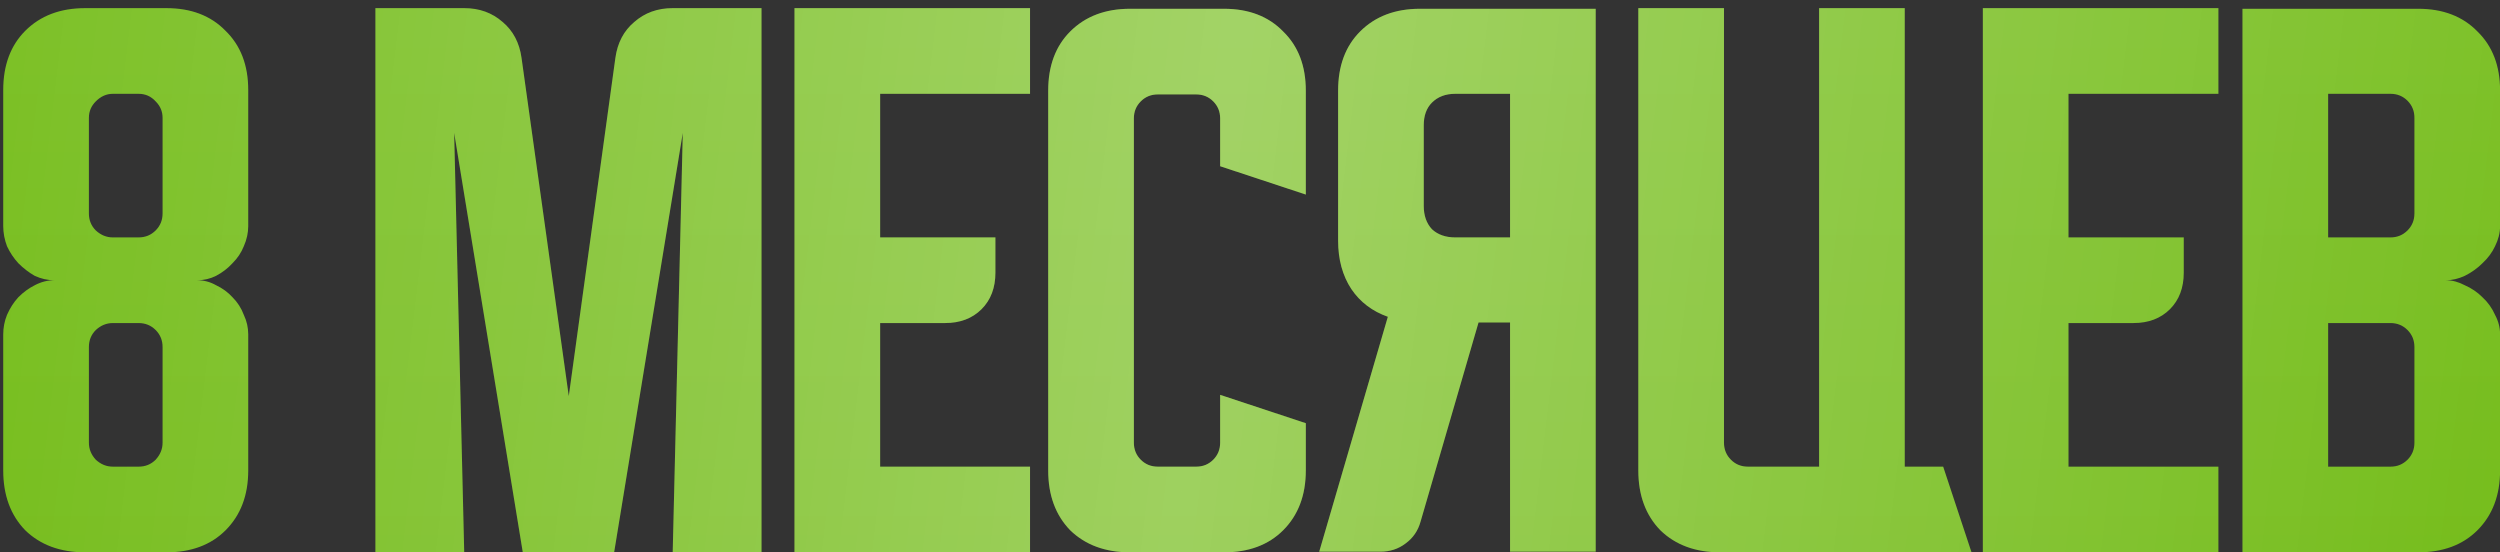
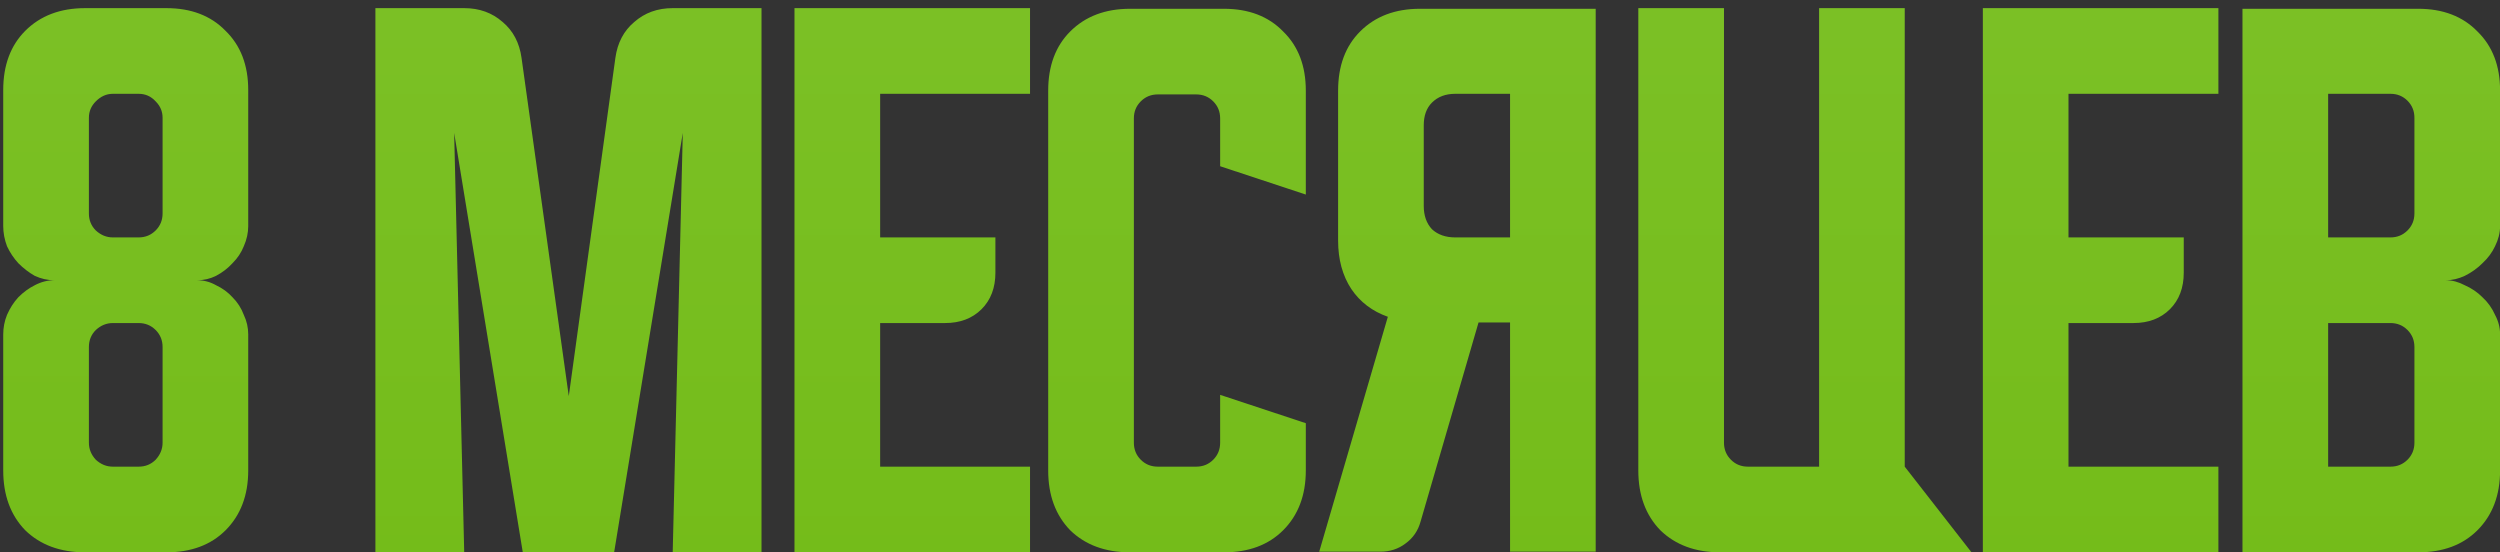
<svg xmlns="http://www.w3.org/2000/svg" width="86" height="19" viewBox="0 0 86 19" fill="none">
  <rect x="0" y="0" width="86" height="19" fill="#333333" stroke="none" />
-   <path d="M0.111 3.097C0.111 2.244 0.364 1.566 0.869 1.06C1.389 0.54 2.075 0.28 2.928 0.28H5.723C6.575 0.28 7.254 0.54 7.759 1.06C8.279 1.566 8.539 2.244 8.539 3.097V7.777C8.539 8.008 8.489 8.239 8.387 8.47C8.301 8.687 8.171 8.882 7.997 9.055C7.839 9.228 7.651 9.373 7.434 9.488C7.232 9.589 7.015 9.64 6.784 9.64C7.015 9.64 7.232 9.698 7.434 9.813C7.651 9.914 7.839 10.052 7.997 10.225C8.171 10.398 8.301 10.601 8.387 10.832C8.489 11.048 8.539 11.272 8.539 11.503V16.183C8.539 17.036 8.279 17.722 7.759 18.242C7.254 18.747 6.575 19 5.723 19H2.928C2.075 19 1.389 18.747 0.869 18.242C0.364 17.722 0.111 17.036 0.111 16.183V11.503C0.111 11.272 0.154 11.048 0.241 10.832C0.342 10.601 0.472 10.398 0.631 10.225C0.804 10.052 0.992 9.914 1.194 9.813C1.411 9.698 1.635 9.64 1.866 9.64C1.635 9.64 1.411 9.589 1.194 9.488C0.992 9.373 0.804 9.228 0.631 9.055C0.472 8.882 0.342 8.687 0.241 8.47C0.154 8.239 0.111 8.008 0.111 7.777V3.097ZM3.058 11.937V15.23C3.058 15.447 3.137 15.642 3.296 15.815C3.469 15.974 3.664 16.053 3.881 16.053H4.769C5 16.053 5.195 15.974 5.354 15.815C5.513 15.642 5.593 15.447 5.593 15.23V11.937C5.593 11.706 5.513 11.511 5.354 11.352C5.195 11.193 5 11.113 4.769 11.113H3.881C3.664 11.113 3.469 11.193 3.296 11.352C3.137 11.511 3.058 11.706 3.058 11.937ZM3.881 8.167H4.769C5 8.167 5.195 8.087 5.354 7.928C5.513 7.769 5.593 7.574 5.593 7.343V4.05C5.593 3.833 5.513 3.646 5.354 3.487C5.195 3.313 5 3.227 4.769 3.227H3.881C3.664 3.227 3.469 3.313 3.296 3.487C3.137 3.646 3.058 3.833 3.058 4.05V7.343C3.058 7.574 3.137 7.769 3.296 7.928C3.469 8.087 3.664 8.167 3.881 8.167ZM12.914 19V0.28H15.969C16.489 0.28 16.93 0.439 17.291 0.757C17.652 1.06 17.869 1.472 17.941 1.992L19.566 13.627L21.169 1.992C21.241 1.472 21.458 1.06 21.819 0.757C22.18 0.439 22.621 0.28 23.141 0.28H26.196V19H23.141L23.488 4.57L21.126 19H17.984L15.623 4.57L15.969 19H12.914ZM27.33 0.28H35.433V3.227H30.277V8.167H34.242V9.38C34.242 9.9 34.083 10.319 33.765 10.637C33.447 10.954 33.028 11.113 32.508 11.113H30.277V16.053H35.433V19H27.33V0.28ZM36.058 16.183V3.118C36.058 2.266 36.311 1.587 36.816 1.082C37.337 0.562 38.023 0.302 38.875 0.302H42.103C42.955 0.302 43.634 0.562 44.14 1.082C44.66 1.587 44.92 2.266 44.92 3.118V6.693L41.973 5.718V4.072C41.973 3.841 41.894 3.646 41.735 3.487C41.576 3.328 41.381 3.248 41.15 3.248H39.828C39.597 3.248 39.402 3.328 39.243 3.487C39.084 3.646 39.005 3.841 39.005 4.072V15.23C39.005 15.461 39.084 15.656 39.243 15.815C39.402 15.974 39.597 16.053 39.828 16.053H41.15C41.381 16.053 41.576 15.974 41.735 15.815C41.894 15.656 41.973 15.461 41.973 15.23V13.583L44.92 14.558V16.183C44.92 17.036 44.66 17.722 44.14 18.242C43.634 18.747 42.955 19 42.103 19H38.875C38.023 19 37.337 18.747 36.816 18.242C36.311 17.722 36.058 17.036 36.058 16.183ZM45.381 18.978L47.742 10.897C47.208 10.709 46.789 10.391 46.486 9.943C46.182 9.481 46.031 8.925 46.031 8.275V3.118C46.031 2.266 46.283 1.587 46.789 1.082C47.309 0.562 47.995 0.302 48.847 0.302H54.892V18.978H51.946V11.092H50.862L48.869 17.938C48.782 18.256 48.609 18.509 48.349 18.697C48.103 18.884 47.815 18.978 47.482 18.978H45.381ZM48.977 4.31V7.083C48.977 7.416 49.071 7.683 49.259 7.885C49.461 8.073 49.728 8.167 50.061 8.167H51.946V3.227H50.061C49.728 3.227 49.461 3.328 49.259 3.53C49.071 3.718 48.977 3.978 48.977 4.31ZM56.358 16.183V0.28H59.305V15.23C59.305 15.461 59.385 15.656 59.544 15.815C59.702 15.974 59.897 16.053 60.129 16.053H62.577V0.28H65.523V16.053H66.845L67.82 19H59.175C58.323 19 57.637 18.747 57.117 18.242C56.611 17.722 56.358 17.036 56.358 16.183ZM68.21 0.28H76.313V3.227H71.156V8.167H75.121V9.38C75.121 9.9 74.963 10.319 74.645 10.637C74.327 10.954 73.908 11.113 73.388 11.113H71.156V16.053H76.313V19H68.21V0.28ZM77.141 0.302H83.186C84.038 0.302 84.717 0.562 85.223 1.082C85.743 1.587 86.003 2.266 86.003 3.118V7.777C86.003 8.008 85.945 8.239 85.83 8.47C85.728 8.687 85.584 8.882 85.396 9.055C85.223 9.228 85.021 9.373 84.79 9.488C84.573 9.589 84.356 9.64 84.14 9.64C84.356 9.64 84.573 9.698 84.79 9.813C85.021 9.914 85.223 10.052 85.396 10.225C85.584 10.398 85.728 10.601 85.83 10.832C85.945 11.048 86.003 11.272 86.003 11.503V16.183C86.003 17.036 85.743 17.722 85.223 18.242C84.717 18.747 84.038 19 83.186 19H77.141V0.302ZM80.088 11.113V16.053H82.233C82.464 16.053 82.659 15.974 82.818 15.815C82.977 15.656 83.056 15.461 83.056 15.23V11.937C83.056 11.706 82.977 11.511 82.818 11.352C82.659 11.193 82.464 11.113 82.233 11.113H80.088ZM82.233 8.167C82.464 8.167 82.659 8.087 82.818 7.928C82.977 7.769 83.056 7.574 83.056 7.343V4.05C83.056 3.819 82.977 3.624 82.818 3.465C82.659 3.306 82.464 3.227 82.233 3.227H80.088V8.167H82.233Z" fill="url(#paint0_linear_693_12)" />
-   <path d="M0.111 3.097C0.111 2.244 0.364 1.566 0.869 1.06C1.389 0.54 2.075 0.28 2.928 0.28H5.723C6.575 0.28 7.254 0.54 7.759 1.06C8.279 1.566 8.539 2.244 8.539 3.097V7.777C8.539 8.008 8.489 8.239 8.387 8.47C8.301 8.687 8.171 8.882 7.997 9.055C7.839 9.228 7.651 9.373 7.434 9.488C7.232 9.589 7.015 9.64 6.784 9.64C7.015 9.64 7.232 9.698 7.434 9.813C7.651 9.914 7.839 10.052 7.997 10.225C8.171 10.398 8.301 10.601 8.387 10.832C8.489 11.048 8.539 11.272 8.539 11.503V16.183C8.539 17.036 8.279 17.722 7.759 18.242C7.254 18.747 6.575 19 5.723 19H2.928C2.075 19 1.389 18.747 0.869 18.242C0.364 17.722 0.111 17.036 0.111 16.183V11.503C0.111 11.272 0.154 11.048 0.241 10.832C0.342 10.601 0.472 10.398 0.631 10.225C0.804 10.052 0.992 9.914 1.194 9.813C1.411 9.698 1.635 9.64 1.866 9.64C1.635 9.64 1.411 9.589 1.194 9.488C0.992 9.373 0.804 9.228 0.631 9.055C0.472 8.882 0.342 8.687 0.241 8.47C0.154 8.239 0.111 8.008 0.111 7.777V3.097ZM3.058 11.937V15.23C3.058 15.447 3.137 15.642 3.296 15.815C3.469 15.974 3.664 16.053 3.881 16.053H4.769C5 16.053 5.195 15.974 5.354 15.815C5.513 15.642 5.593 15.447 5.593 15.23V11.937C5.593 11.706 5.513 11.511 5.354 11.352C5.195 11.193 5 11.113 4.769 11.113H3.881C3.664 11.113 3.469 11.193 3.296 11.352C3.137 11.511 3.058 11.706 3.058 11.937ZM3.881 8.167H4.769C5 8.167 5.195 8.087 5.354 7.928C5.513 7.769 5.593 7.574 5.593 7.343V4.05C5.593 3.833 5.513 3.646 5.354 3.487C5.195 3.313 5 3.227 4.769 3.227H3.881C3.664 3.227 3.469 3.313 3.296 3.487C3.137 3.646 3.058 3.833 3.058 4.05V7.343C3.058 7.574 3.137 7.769 3.296 7.928C3.469 8.087 3.664 8.167 3.881 8.167ZM12.914 19V0.28H15.969C16.489 0.28 16.93 0.439 17.291 0.757C17.652 1.06 17.869 1.472 17.941 1.992L19.566 13.627L21.169 1.992C21.241 1.472 21.458 1.06 21.819 0.757C22.18 0.439 22.621 0.28 23.141 0.28H26.196V19H23.141L23.488 4.57L21.126 19H17.984L15.623 4.57L15.969 19H12.914ZM27.33 0.28H35.433V3.227H30.277V8.167H34.242V9.38C34.242 9.9 34.083 10.319 33.765 10.637C33.447 10.954 33.028 11.113 32.508 11.113H30.277V16.053H35.433V19H27.33V0.28ZM36.058 16.183V3.118C36.058 2.266 36.311 1.587 36.816 1.082C37.337 0.562 38.023 0.302 38.875 0.302H42.103C42.955 0.302 43.634 0.562 44.14 1.082C44.66 1.587 44.92 2.266 44.92 3.118V6.693L41.973 5.718V4.072C41.973 3.841 41.894 3.646 41.735 3.487C41.576 3.328 41.381 3.248 41.15 3.248H39.828C39.597 3.248 39.402 3.328 39.243 3.487C39.084 3.646 39.005 3.841 39.005 4.072V15.23C39.005 15.461 39.084 15.656 39.243 15.815C39.402 15.974 39.597 16.053 39.828 16.053H41.15C41.381 16.053 41.576 15.974 41.735 15.815C41.894 15.656 41.973 15.461 41.973 15.23V13.583L44.92 14.558V16.183C44.92 17.036 44.66 17.722 44.14 18.242C43.634 18.747 42.955 19 42.103 19H38.875C38.023 19 37.337 18.747 36.816 18.242C36.311 17.722 36.058 17.036 36.058 16.183ZM45.381 18.978L47.742 10.897C47.208 10.709 46.789 10.391 46.486 9.943C46.182 9.481 46.031 8.925 46.031 8.275V3.118C46.031 2.266 46.283 1.587 46.789 1.082C47.309 0.562 47.995 0.302 48.847 0.302H54.892V18.978H51.946V11.092H50.862L48.869 17.938C48.782 18.256 48.609 18.509 48.349 18.697C48.103 18.884 47.815 18.978 47.482 18.978H45.381ZM48.977 4.31V7.083C48.977 7.416 49.071 7.683 49.259 7.885C49.461 8.073 49.728 8.167 50.061 8.167H51.946V3.227H50.061C49.728 3.227 49.461 3.328 49.259 3.53C49.071 3.718 48.977 3.978 48.977 4.31ZM56.358 16.183V0.28H59.305V15.23C59.305 15.461 59.385 15.656 59.544 15.815C59.702 15.974 59.897 16.053 60.129 16.053H62.577V0.28H65.523V16.053H66.845L67.82 19H59.175C58.323 19 57.637 18.747 57.117 18.242C56.611 17.722 56.358 17.036 56.358 16.183ZM68.21 0.28H76.313V3.227H71.156V8.167H75.121V9.38C75.121 9.9 74.963 10.319 74.645 10.637C74.327 10.954 73.908 11.113 73.388 11.113H71.156V16.053H76.313V19H68.21V0.28ZM77.141 0.302H83.186C84.038 0.302 84.717 0.562 85.223 1.082C85.743 1.587 86.003 2.266 86.003 3.118V7.777C86.003 8.008 85.945 8.239 85.83 8.47C85.728 8.687 85.584 8.882 85.396 9.055C85.223 9.228 85.021 9.373 84.79 9.488C84.573 9.589 84.356 9.64 84.14 9.64C84.356 9.64 84.573 9.698 84.79 9.813C85.021 9.914 85.223 10.052 85.396 10.225C85.584 10.398 85.728 10.601 85.83 10.832C85.945 11.048 86.003 11.272 86.003 11.503V16.183C86.003 17.036 85.743 17.722 85.223 18.242C84.717 18.747 84.038 19 83.186 19H77.141V0.302ZM80.088 11.113V16.053H82.233C82.464 16.053 82.659 15.974 82.818 15.815C82.977 15.656 83.056 15.461 83.056 15.23V11.937C83.056 11.706 82.977 11.511 82.818 11.352C82.659 11.193 82.464 11.113 82.233 11.113H80.088ZM82.233 8.167C82.464 8.167 82.659 8.087 82.818 7.928C82.977 7.769 83.056 7.574 83.056 7.343V4.05C83.056 3.819 82.977 3.624 82.818 3.465C82.659 3.306 82.464 3.227 82.233 3.227H80.088V8.167H82.233Z" fill="url(#paint1_linear_693_12)" fill-opacity="0.3" />
+   <path d="M0.111 3.097C0.111 2.244 0.364 1.566 0.869 1.06C1.389 0.54 2.075 0.28 2.928 0.28H5.723C6.575 0.28 7.254 0.54 7.759 1.06C8.279 1.566 8.539 2.244 8.539 3.097V7.777C8.539 8.008 8.489 8.239 8.387 8.47C8.301 8.687 8.171 8.882 7.997 9.055C7.839 9.228 7.651 9.373 7.434 9.488C7.232 9.589 7.015 9.64 6.784 9.64C7.015 9.64 7.232 9.698 7.434 9.813C7.651 9.914 7.839 10.052 7.997 10.225C8.171 10.398 8.301 10.601 8.387 10.832C8.489 11.048 8.539 11.272 8.539 11.503V16.183C8.539 17.036 8.279 17.722 7.759 18.242C7.254 18.747 6.575 19 5.723 19H2.928C2.075 19 1.389 18.747 0.869 18.242C0.364 17.722 0.111 17.036 0.111 16.183V11.503C0.111 11.272 0.154 11.048 0.241 10.832C0.342 10.601 0.472 10.398 0.631 10.225C0.804 10.052 0.992 9.914 1.194 9.813C1.411 9.698 1.635 9.64 1.866 9.64C1.635 9.64 1.411 9.589 1.194 9.488C0.992 9.373 0.804 9.228 0.631 9.055C0.472 8.882 0.342 8.687 0.241 8.47C0.154 8.239 0.111 8.008 0.111 7.777V3.097ZM3.058 11.937V15.23C3.058 15.447 3.137 15.642 3.296 15.815C3.469 15.974 3.664 16.053 3.881 16.053H4.769C5 16.053 5.195 15.974 5.354 15.815C5.513 15.642 5.593 15.447 5.593 15.23V11.937C5.593 11.706 5.513 11.511 5.354 11.352C5.195 11.193 5 11.113 4.769 11.113H3.881C3.664 11.113 3.469 11.193 3.296 11.352C3.137 11.511 3.058 11.706 3.058 11.937ZM3.881 8.167H4.769C5 8.167 5.195 8.087 5.354 7.928C5.513 7.769 5.593 7.574 5.593 7.343V4.05C5.593 3.833 5.513 3.646 5.354 3.487C5.195 3.313 5 3.227 4.769 3.227H3.881C3.664 3.227 3.469 3.313 3.296 3.487C3.137 3.646 3.058 3.833 3.058 4.05V7.343C3.058 7.574 3.137 7.769 3.296 7.928C3.469 8.087 3.664 8.167 3.881 8.167ZM12.914 19V0.28H15.969C16.489 0.28 16.93 0.439 17.291 0.757C17.652 1.06 17.869 1.472 17.941 1.992L19.566 13.627L21.169 1.992C21.241 1.472 21.458 1.06 21.819 0.757C22.18 0.439 22.621 0.28 23.141 0.28H26.196V19H23.141L23.488 4.57L21.126 19H17.984L15.623 4.57L15.969 19H12.914ZM27.33 0.28H35.433V3.227H30.277V8.167H34.242V9.38C34.242 9.9 34.083 10.319 33.765 10.637C33.447 10.954 33.028 11.113 32.508 11.113H30.277V16.053H35.433V19H27.33V0.28ZM36.058 16.183V3.118C36.058 2.266 36.311 1.587 36.816 1.082C37.337 0.562 38.023 0.302 38.875 0.302H42.103C42.955 0.302 43.634 0.562 44.14 1.082C44.66 1.587 44.92 2.266 44.92 3.118V6.693L41.973 5.718V4.072C41.973 3.841 41.894 3.646 41.735 3.487C41.576 3.328 41.381 3.248 41.15 3.248H39.828C39.597 3.248 39.402 3.328 39.243 3.487C39.084 3.646 39.005 3.841 39.005 4.072V15.23C39.005 15.461 39.084 15.656 39.243 15.815C39.402 15.974 39.597 16.053 39.828 16.053H41.15C41.381 16.053 41.576 15.974 41.735 15.815C41.894 15.656 41.973 15.461 41.973 15.23V13.583L44.92 14.558V16.183C44.92 17.036 44.66 17.722 44.14 18.242C43.634 18.747 42.955 19 42.103 19H38.875C38.023 19 37.337 18.747 36.816 18.242C36.311 17.722 36.058 17.036 36.058 16.183ZM45.381 18.978L47.742 10.897C47.208 10.709 46.789 10.391 46.486 9.943C46.182 9.481 46.031 8.925 46.031 8.275V3.118C46.031 2.266 46.283 1.587 46.789 1.082C47.309 0.562 47.995 0.302 48.847 0.302H54.892V18.978H51.946V11.092H50.862L48.869 17.938C48.782 18.256 48.609 18.509 48.349 18.697C48.103 18.884 47.815 18.978 47.482 18.978H45.381ZM48.977 4.31V7.083C48.977 7.416 49.071 7.683 49.259 7.885C49.461 8.073 49.728 8.167 50.061 8.167H51.946V3.227H50.061C49.728 3.227 49.461 3.328 49.259 3.53C49.071 3.718 48.977 3.978 48.977 4.31ZM56.358 16.183V0.28H59.305V15.23C59.305 15.461 59.385 15.656 59.544 15.815C59.702 15.974 59.897 16.053 60.129 16.053H62.577V0.28H65.523V16.053L67.82 19H59.175C58.323 19 57.637 18.747 57.117 18.242C56.611 17.722 56.358 17.036 56.358 16.183ZM68.21 0.28H76.313V3.227H71.156V8.167H75.121V9.38C75.121 9.9 74.963 10.319 74.645 10.637C74.327 10.954 73.908 11.113 73.388 11.113H71.156V16.053H76.313V19H68.21V0.28ZM77.141 0.302H83.186C84.038 0.302 84.717 0.562 85.223 1.082C85.743 1.587 86.003 2.266 86.003 3.118V7.777C86.003 8.008 85.945 8.239 85.83 8.47C85.728 8.687 85.584 8.882 85.396 9.055C85.223 9.228 85.021 9.373 84.79 9.488C84.573 9.589 84.356 9.64 84.14 9.64C84.356 9.64 84.573 9.698 84.79 9.813C85.021 9.914 85.223 10.052 85.396 10.225C85.584 10.398 85.728 10.601 85.83 10.832C85.945 11.048 86.003 11.272 86.003 11.503V16.183C86.003 17.036 85.743 17.722 85.223 18.242C84.717 18.747 84.038 19 83.186 19H77.141V0.302ZM80.088 11.113V16.053H82.233C82.464 16.053 82.659 15.974 82.818 15.815C82.977 15.656 83.056 15.461 83.056 15.23V11.937C83.056 11.706 82.977 11.511 82.818 11.352C82.659 11.193 82.464 11.113 82.233 11.113H80.088ZM82.233 8.167C82.464 8.167 82.659 8.087 82.818 7.928C82.977 7.769 83.056 7.574 83.056 7.343V4.05C83.056 3.819 82.977 3.624 82.818 3.465C82.659 3.306 82.464 3.227 82.233 3.227H80.088V8.167H82.233Z" fill="url(#paint0_linear_693_12)" />
  <defs>
    <linearGradient id="paint0_linear_693_12" x1="43" y1="-4" x2="43" y2="25" gradientUnits="userSpaceOnUse">
      <stop stop-color="#7DC128" />
      <stop offset="1" stop-color="#72BB16" />
    </linearGradient>
    <linearGradient id="paint1_linear_693_12" x1="-1" y1="-4" x2="88.747" y2="6.794" gradientUnits="userSpaceOnUse">
      <stop stop-color="white" stop-opacity="0" />
      <stop offset="0.485" stop-color="white" />
      <stop offset="1" stop-color="white" stop-opacity="0" />
    </linearGradient>
  </defs>
</svg>